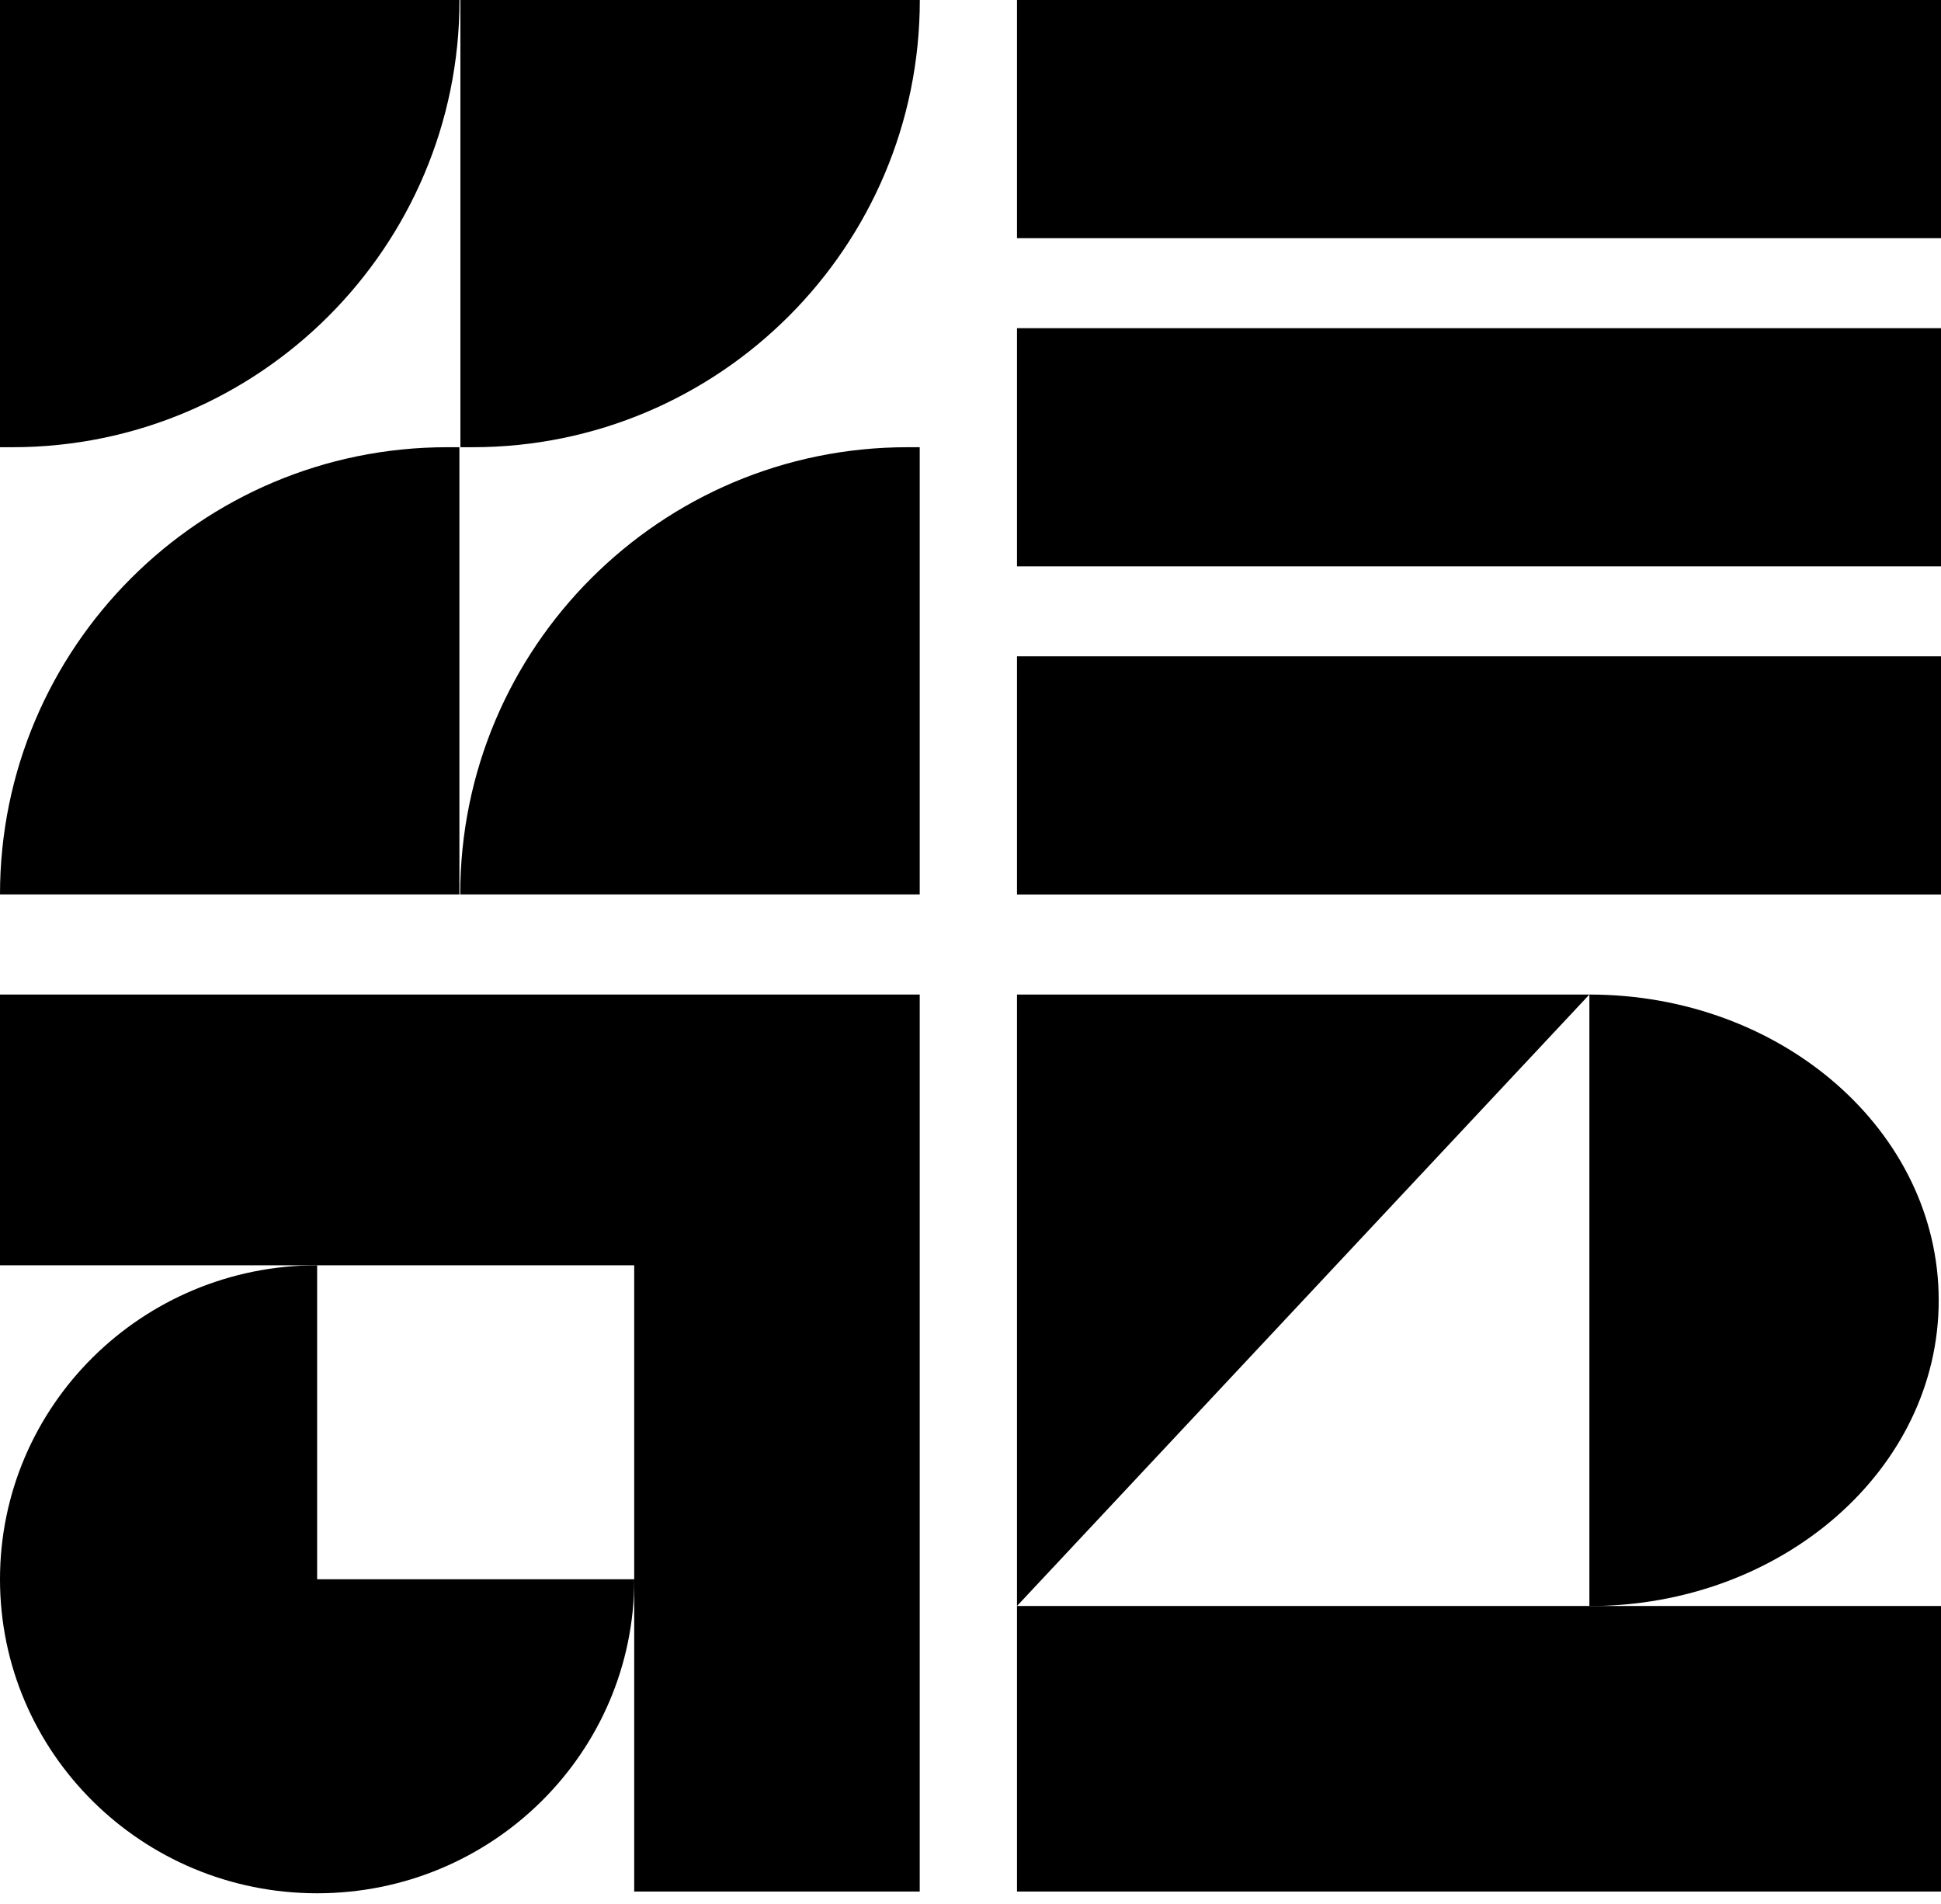
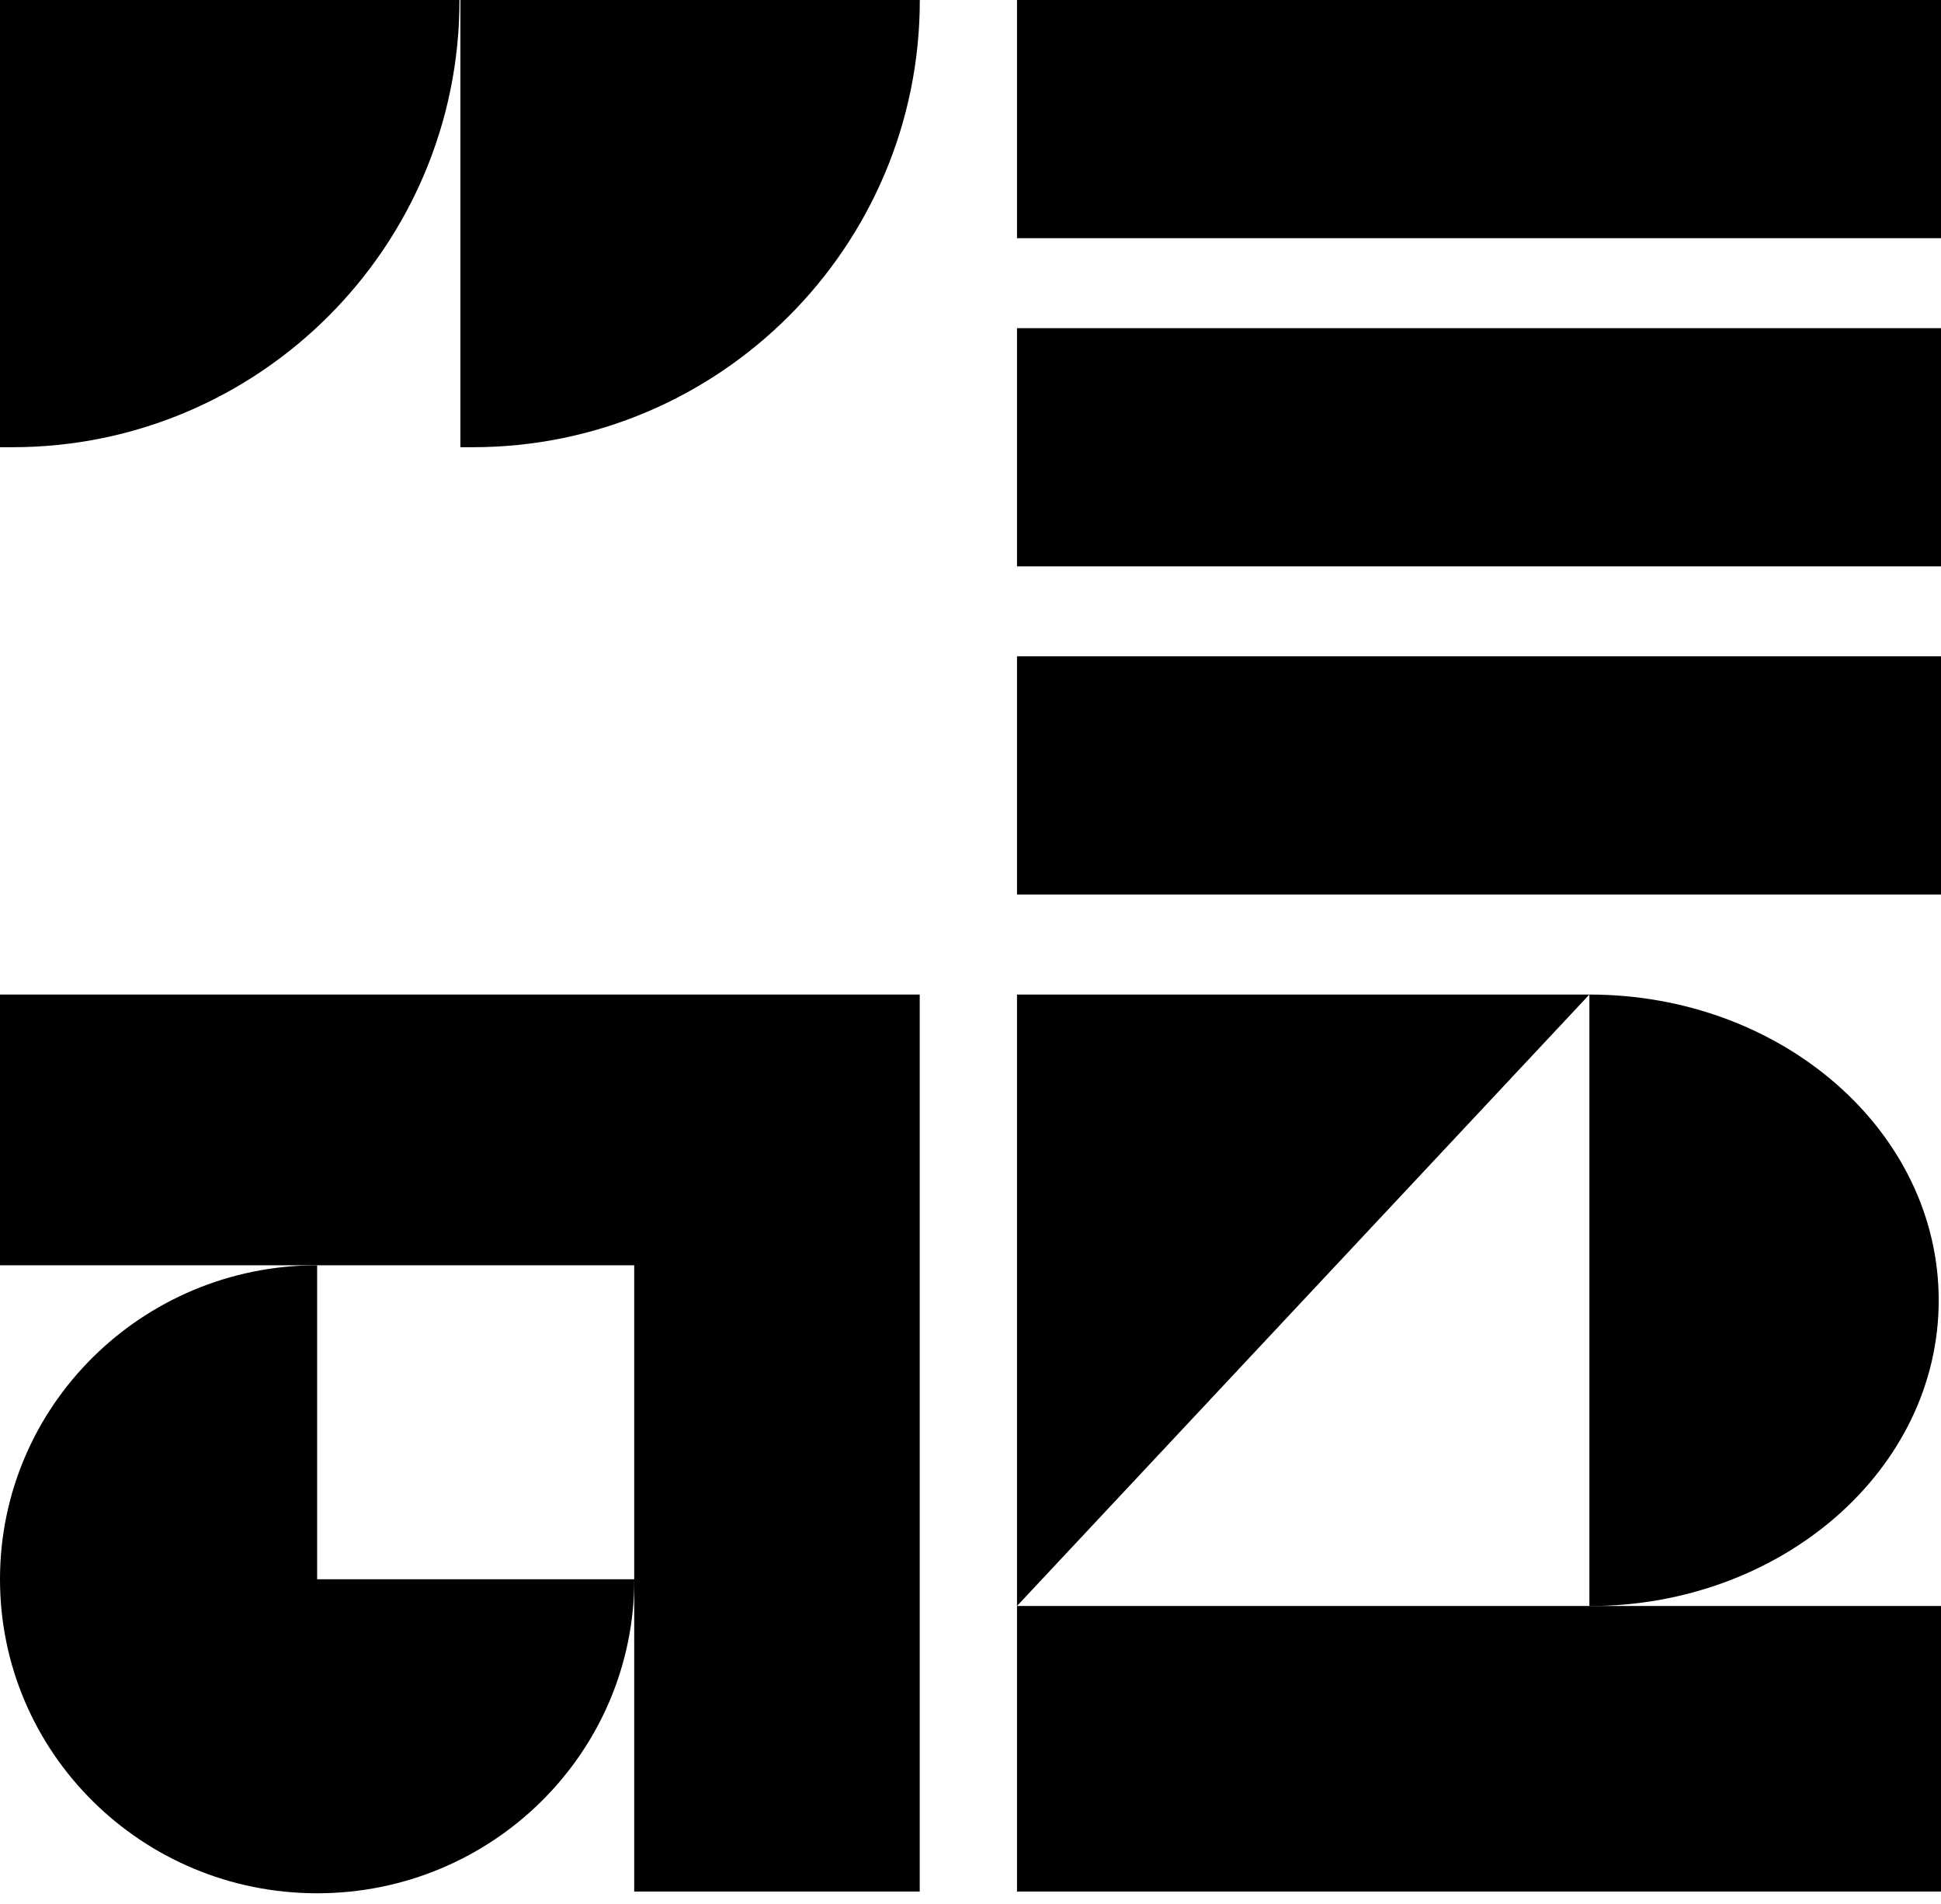
<svg xmlns="http://www.w3.org/2000/svg" width="105" height="103" viewBox="0 0 105 103" fill="none">
  <g clip-path="url(#clip0_1_53)">
    <path d="M0 0H24.857C24.857 13.353 14.016 24.189 0.668 24.189H0V0Z" fill="black" />
    <path d="M24.901 0H49.758C49.758 13.353 38.917 24.189 25.569 24.189H24.906V0H24.901Z" fill="black" />
-     <path d="M49.09 24.189H49.753V48.378H24.896C24.896 35.025 35.737 24.189 49.085 24.189H49.09Z" fill="black" />
-     <path d="M24.189 24.189H24.852V48.378H0C0 35.03 10.841 24.189 24.189 24.189Z" fill="black" />
    <path d="M17.156 68.437C7.681 68.437 0 76.039 0 85.42C0 94.802 7.681 102.404 17.156 102.404C26.632 102.404 34.313 94.802 34.313 85.42H17.156V68.437Z" fill="black" />
    <path d="M0 53.793V68.437H34.308V102.31H49.753V68.437V60.495V53.793H0Z" fill="black" />
    <path d="M55.015 86.865V53.793H85.979L55.015 86.865Z" fill="black" />
    <path d="M85.979 53.793C96.414 53.793 104.876 61.197 104.876 70.331C104.876 79.466 96.414 86.869 85.979 86.869V53.798V53.793Z" fill="black" />
    <path d="M105 86.865H55.015V102.31H105V86.865Z" fill="black" />
    <path d="M105 17.75H55.015V30.633H105V17.75Z" fill="black" />
    <path d="M105 35.499H55.015V48.383H105V35.499Z" fill="black" />
    <path d="M105 0H55.015V12.883H105V0Z" fill="black" />
  </g>
  <defs>
    <clipPath id="clip0_1_53">
      <rect width="105" height="102.404" fill="white" />
    </clipPath>
  </defs>
</svg>